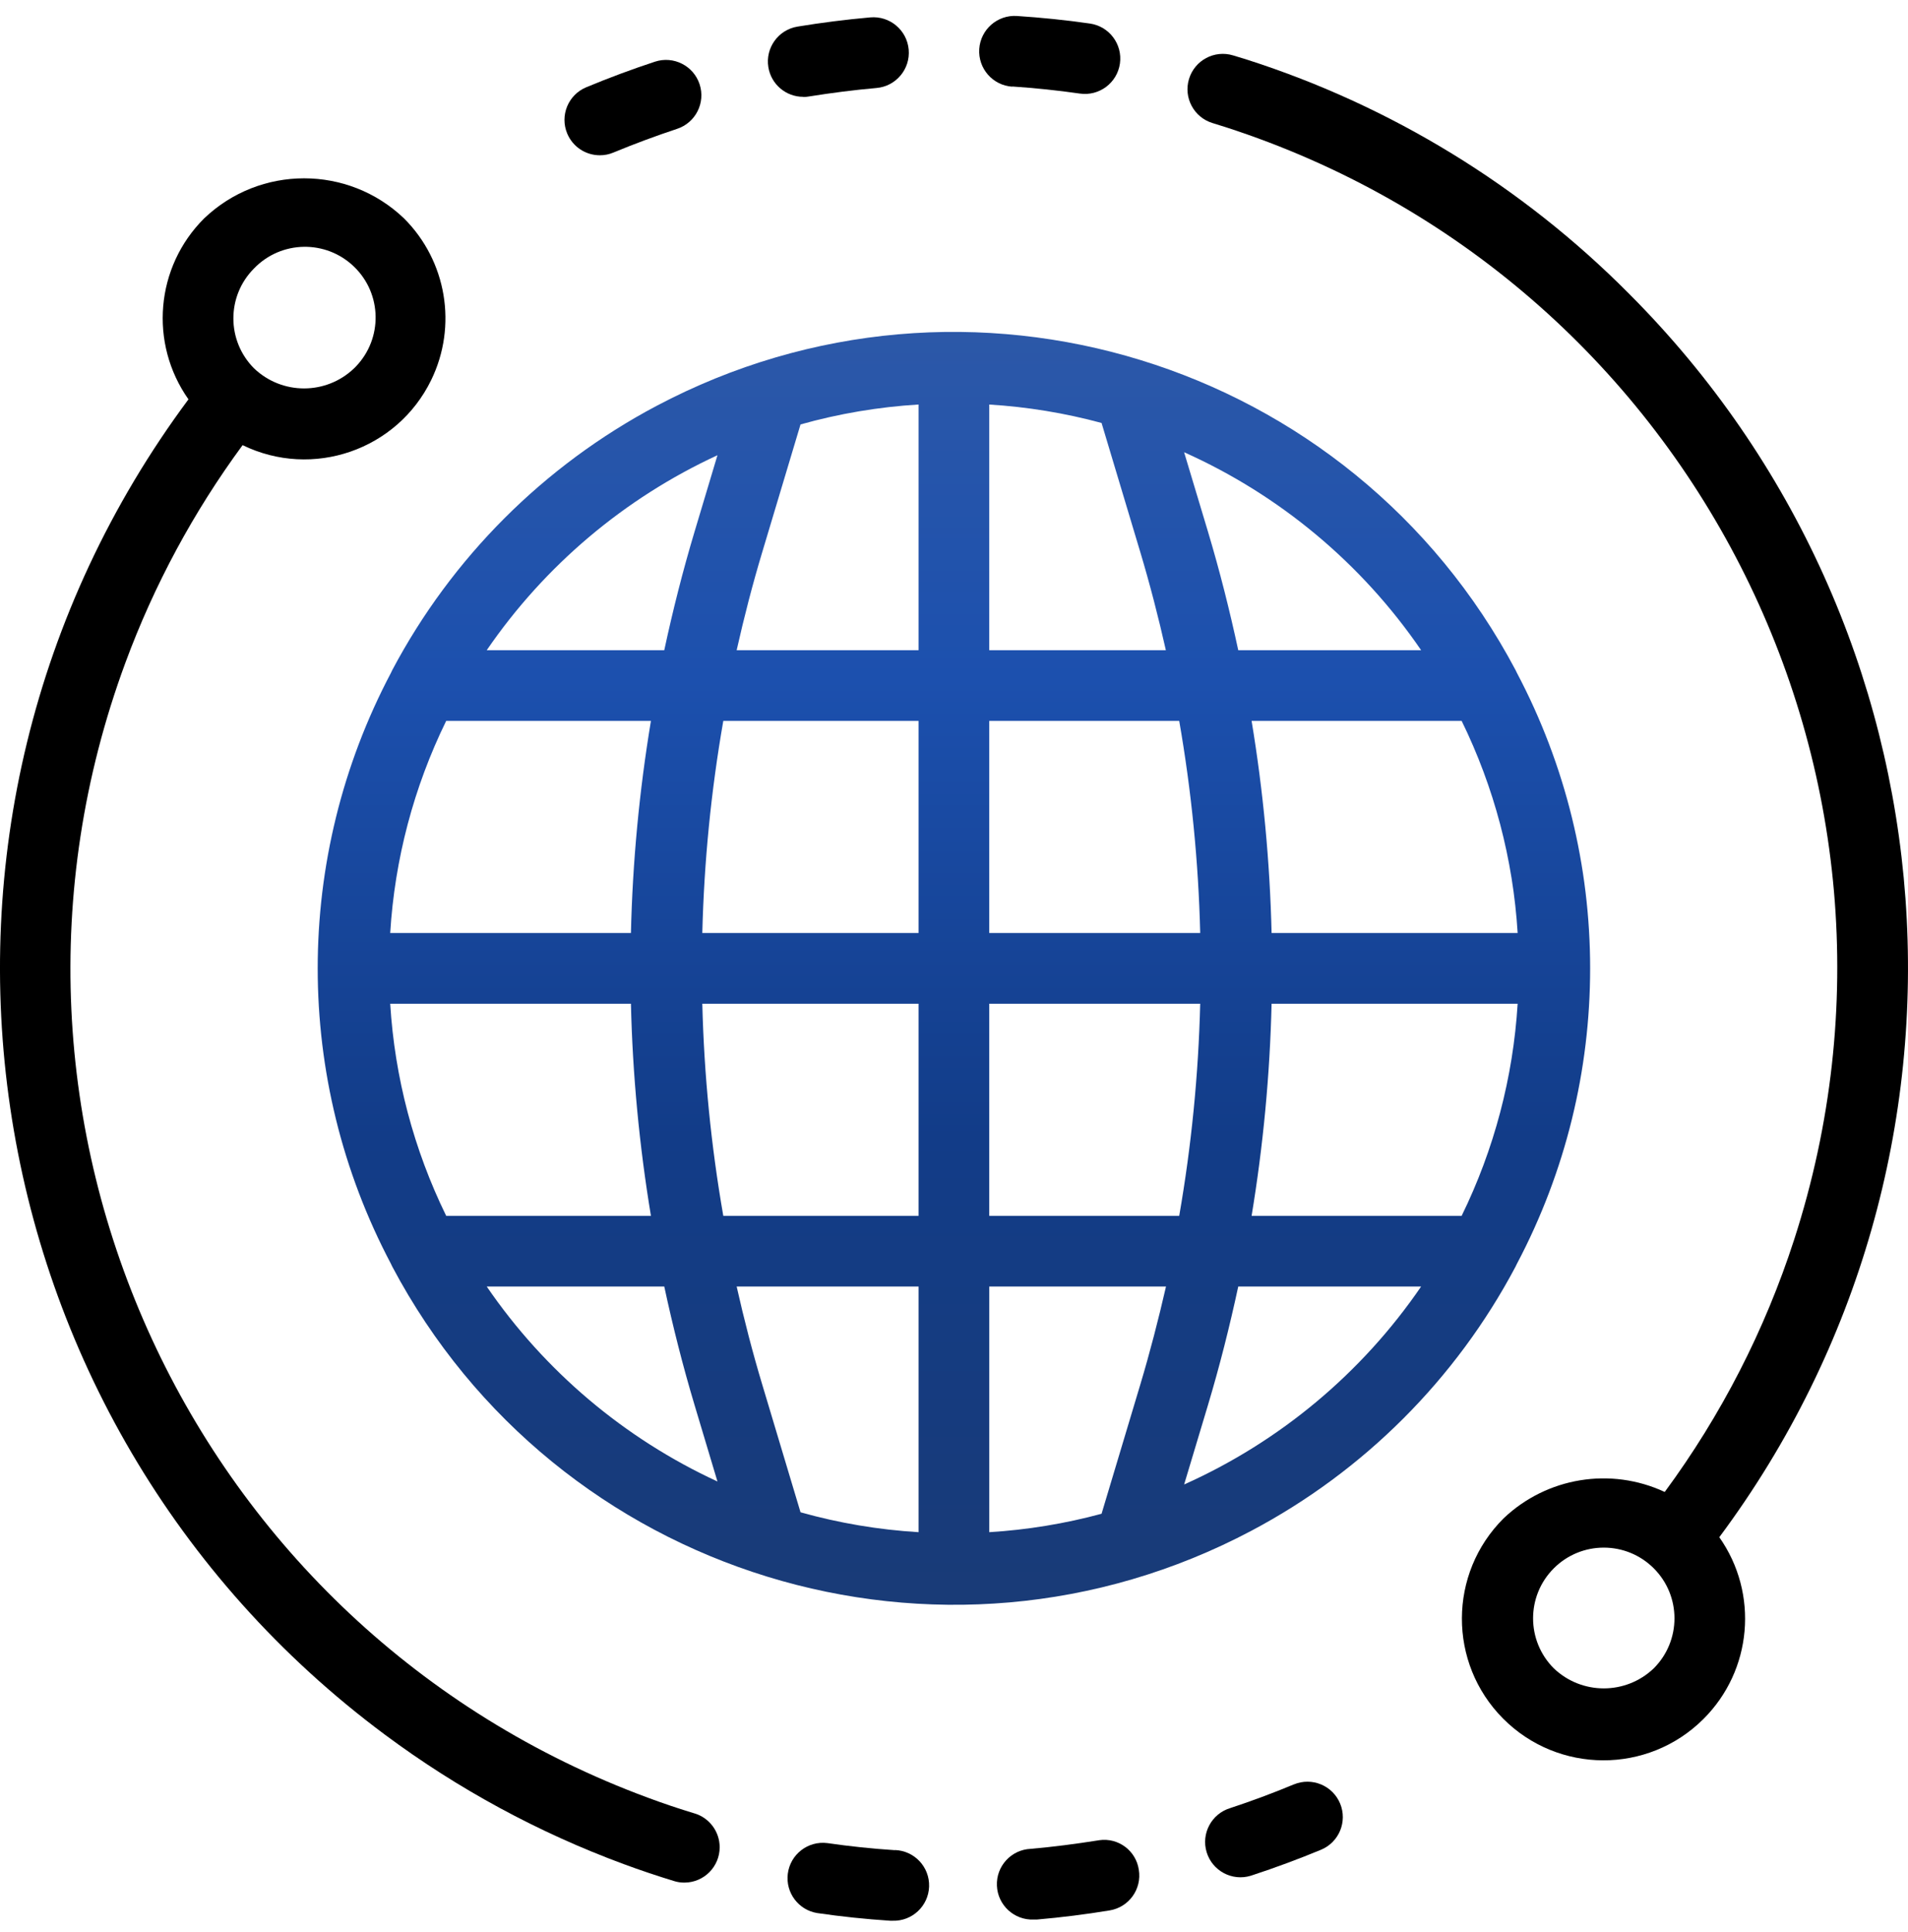
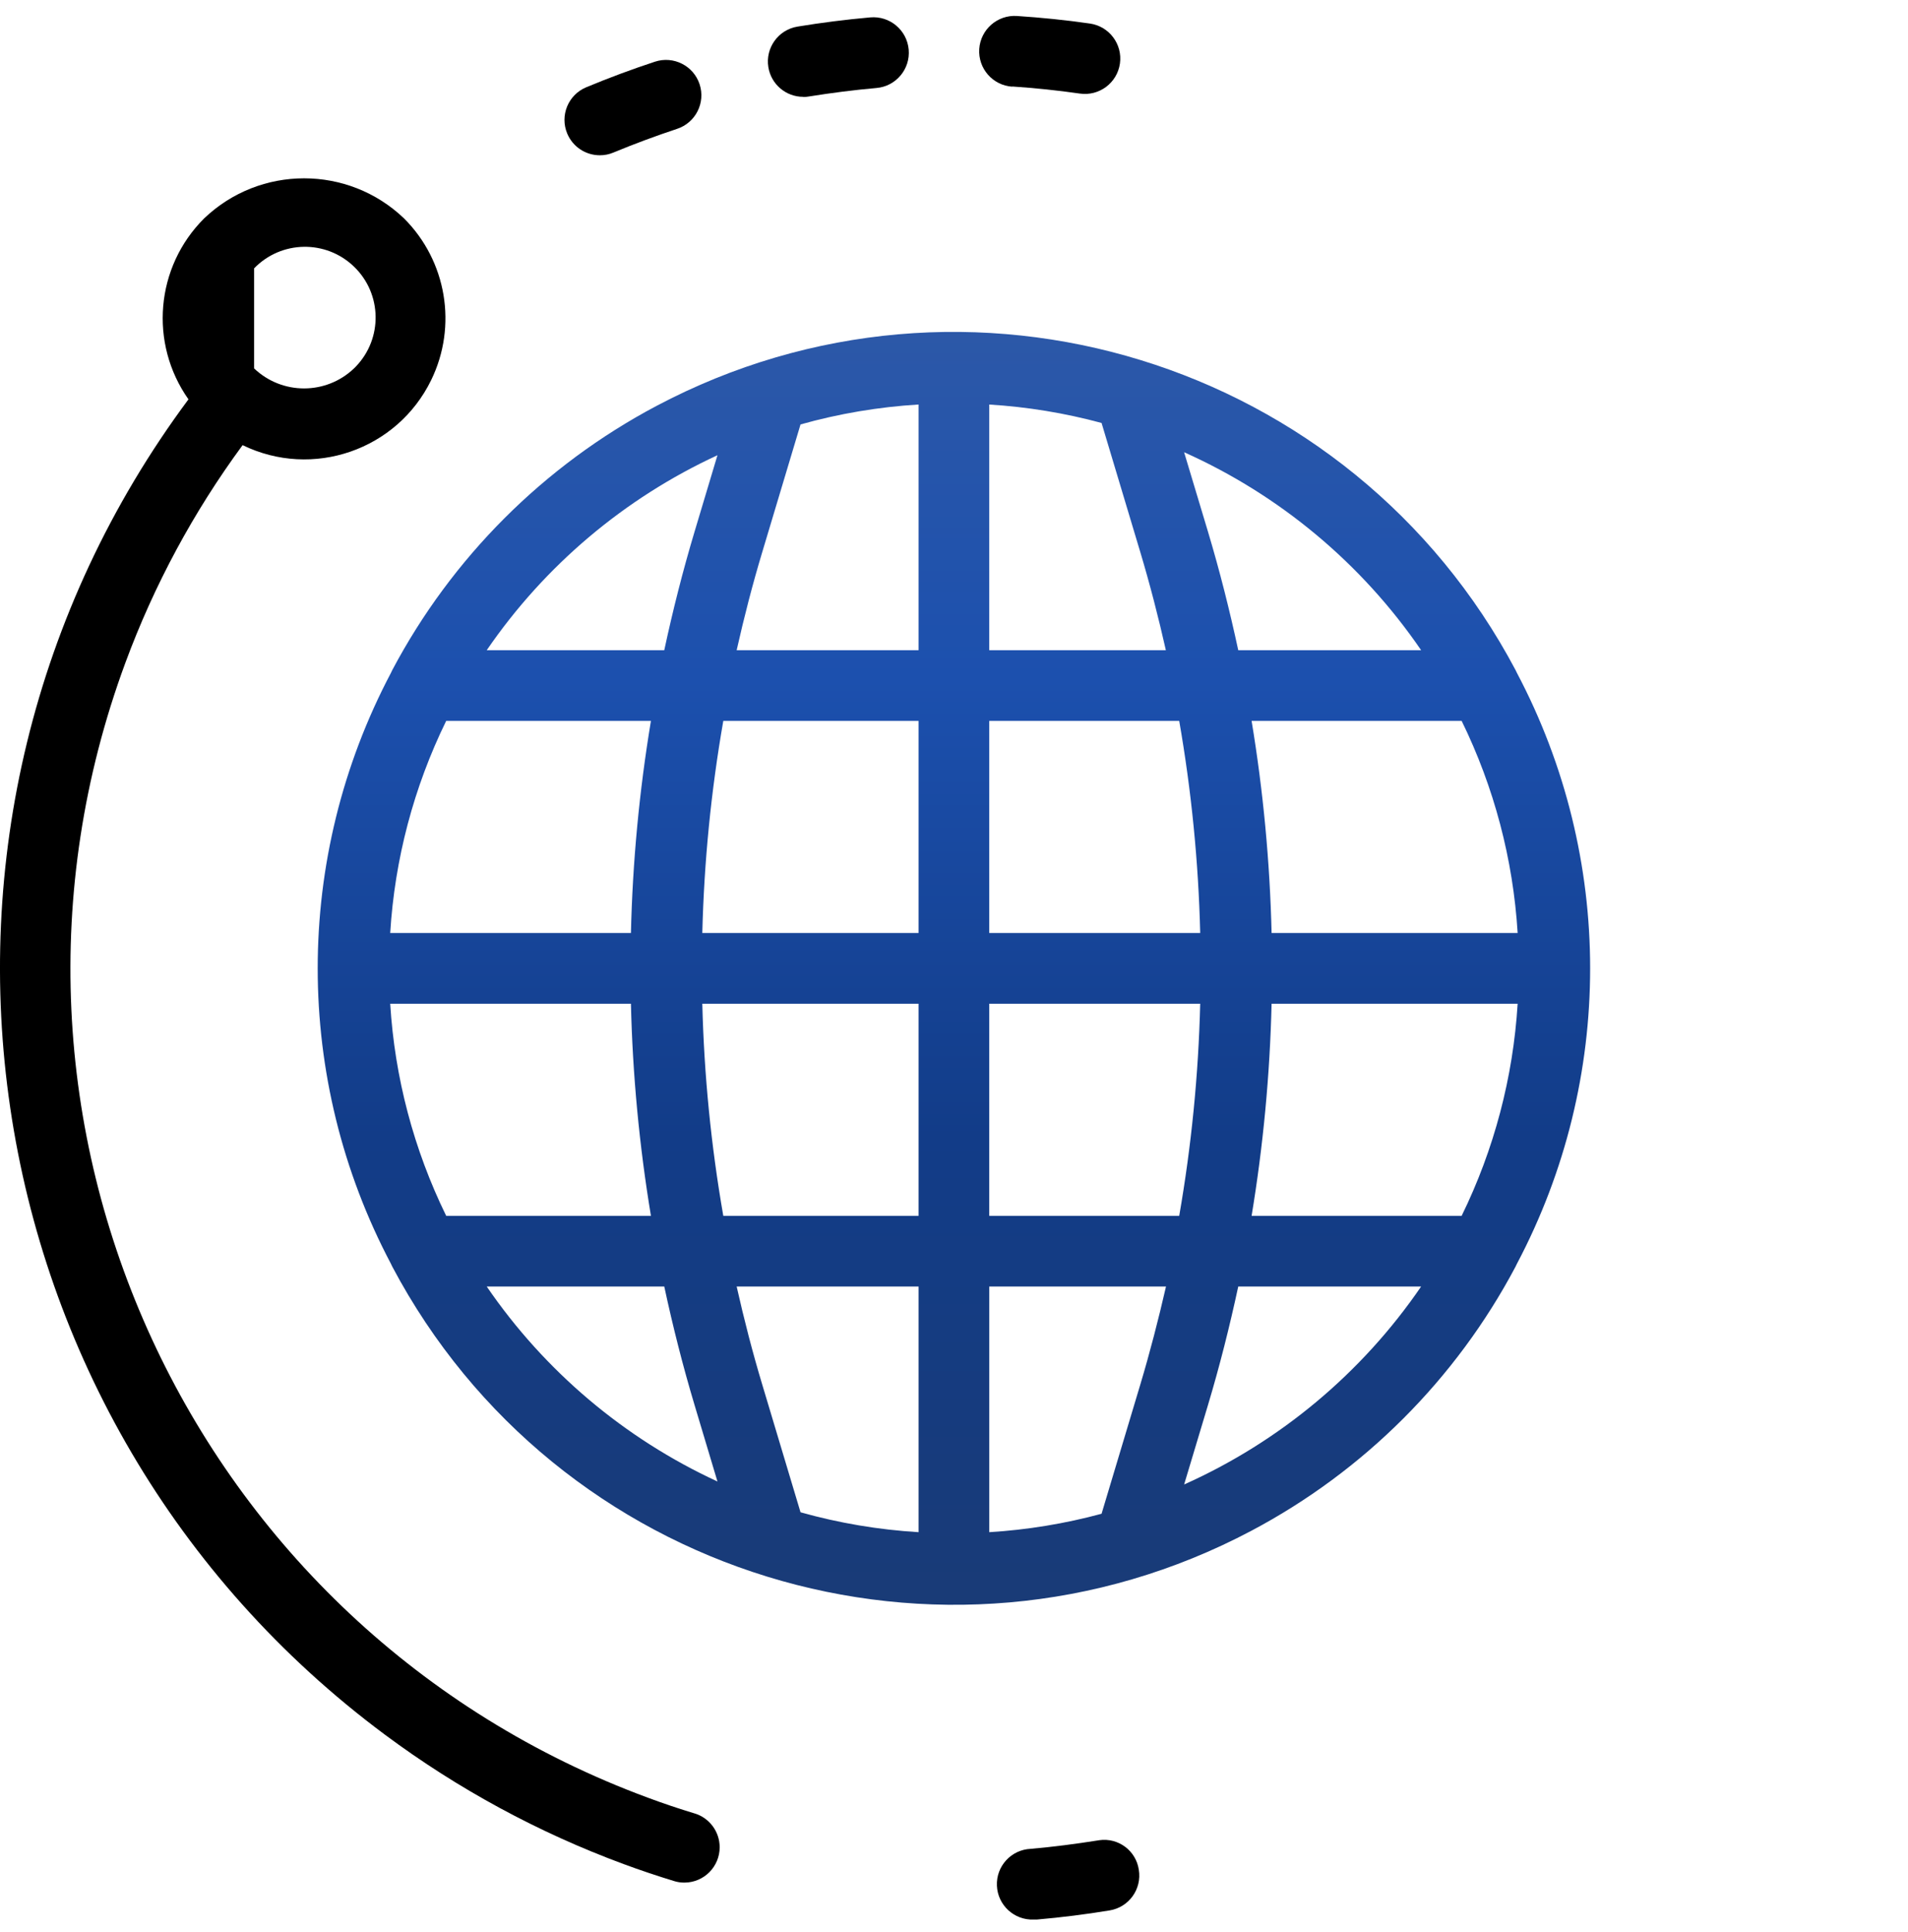
<svg xmlns="http://www.w3.org/2000/svg" width="80" height="81" viewBox="0 0 80 81" fill="none">
  <g clip-path="url(#clip0_26_18)">
-     <path d="M68.291 12.301C63.824 7.804 58.342 4.446 52.308 2.508L51.704 2.323C50.921 2.084 50.093 2.525 49.854 3.309C49.615 4.092 50.057 4.92 50.84 5.159L51.393 5.332C70.853 11.63 81.523 32.511 75.225 51.972C73.998 55.765 72.165 59.336 69.8 62.545C67.536 61.49 64.858 61.928 63.047 63.648C60.722 65.959 60.71 69.718 63.021 72.044C65.333 74.369 69.092 74.381 71.417 72.069C73.47 70.03 73.753 66.808 72.088 64.442C83.937 48.528 82.32 26.33 68.291 12.301ZM69.34 69.939C68.168 71.059 66.321 71.059 65.149 69.939C63.991 68.781 63.991 66.904 65.148 65.747C66.305 64.589 68.182 64.589 69.34 65.746C70.498 66.903 70.498 68.78 69.341 69.938C69.34 69.938 69.34 69.938 69.34 69.939Z" fill="black" />
    <path d="M25.151 6.509C25.347 6.51 25.54 6.471 25.72 6.395C26.595 6.032 27.499 5.697 28.388 5.402C29.166 5.146 29.589 4.309 29.333 3.531C29.077 2.754 28.239 2.331 27.462 2.586C26.492 2.905 25.522 3.266 24.579 3.659C23.824 3.974 23.467 4.842 23.782 5.597C24.012 6.15 24.553 6.51 25.151 6.509Z" fill="black" />
    <path d="M42.443 3.626C43.383 3.689 44.337 3.787 45.279 3.923C46.091 4.038 46.841 3.475 46.957 2.664C47.072 1.853 46.509 1.103 45.698 0.987C44.681 0.839 43.651 0.737 42.639 0.67C41.821 0.616 41.113 1.236 41.059 2.054C41.005 2.873 41.625 3.58 42.443 3.634V3.626Z" fill="black" />
    <path d="M33.679 4.065C33.761 4.066 33.842 4.058 33.922 4.044C34.849 3.896 35.801 3.772 36.751 3.689C37.569 3.617 38.173 2.896 38.1 2.078C38.028 1.261 37.307 0.657 36.49 0.729C35.466 0.82 34.44 0.95 33.44 1.115C32.633 1.246 32.084 2.008 32.216 2.816C32.332 3.533 32.952 4.06 33.679 4.059V4.065Z" fill="black" />
    <path d="M46.046 77.151C45.111 77.299 44.16 77.424 43.217 77.506C42.399 77.54 41.763 78.233 41.799 79.051C41.834 79.87 42.526 80.504 43.344 80.47C43.388 80.471 43.43 80.471 43.474 80.47C44.492 80.382 45.518 80.253 46.528 80.087C47.335 79.954 47.882 79.192 47.749 78.384C47.633 77.583 46.889 77.028 46.088 77.144C46.074 77.147 46.06 77.149 46.046 77.151Z" fill="black" />
-     <path d="M54.248 74.805C53.369 75.171 52.469 75.505 51.58 75.798C50.797 76.037 50.355 76.864 50.593 77.647C50.831 78.43 51.66 78.872 52.442 78.634C52.463 78.628 52.483 78.621 52.503 78.614C53.469 78.297 54.44 77.937 55.389 77.544C56.145 77.23 56.503 76.362 56.189 75.606C55.875 74.85 55.007 74.491 54.251 74.805H54.248Z" fill="black" />
-     <path d="M37.521 77.562C36.572 77.5 35.619 77.4 34.689 77.265C33.877 77.162 33.135 77.736 33.032 78.548C32.931 79.34 33.476 80.07 34.264 80.198C35.27 80.346 36.301 80.453 37.326 80.52H37.425C38.244 80.546 38.929 79.904 38.956 79.086C38.982 78.267 38.34 77.583 37.521 77.556V77.562Z" fill="black" />
-     <path d="M29.13 76.024C28.475 75.826 27.822 75.606 27.173 75.365C7.982 68.279 -1.83 46.978 5.256 27.787C6.459 24.53 8.113 21.458 10.172 18.661C13.109 20.091 16.65 18.869 18.08 15.931C19.185 13.661 18.727 10.94 16.941 9.156C14.597 6.915 10.904 6.915 8.559 9.156C6.52 11.186 6.243 14.39 7.902 16.741C-5.281 34.477 -1.591 59.542 16.146 72.725C19.204 74.998 22.572 76.823 26.146 78.144C26.845 78.402 27.55 78.639 28.261 78.856C28.401 78.9 28.547 78.922 28.695 78.921C29.514 78.92 30.176 78.255 30.175 77.437C30.174 76.787 29.749 76.213 29.128 76.022L29.13 76.024ZM10.653 11.252C11.79 10.074 13.666 10.041 14.844 11.179C16.022 12.316 16.054 14.192 14.917 15.37C14.893 15.395 14.869 15.418 14.844 15.443C13.671 16.563 11.826 16.563 10.653 15.443C9.496 14.285 9.496 12.409 10.653 11.252Z" fill="black" />
+     <path d="M29.13 76.024C28.475 75.826 27.822 75.606 27.173 75.365C7.982 68.279 -1.83 46.978 5.256 27.787C6.459 24.53 8.113 21.458 10.172 18.661C13.109 20.091 16.65 18.869 18.08 15.931C19.185 13.661 18.727 10.94 16.941 9.156C14.597 6.915 10.904 6.915 8.559 9.156C6.52 11.186 6.243 14.39 7.902 16.741C-5.281 34.477 -1.591 59.542 16.146 72.725C19.204 74.998 22.572 76.823 26.146 78.144C26.845 78.402 27.55 78.639 28.261 78.856C28.401 78.9 28.547 78.922 28.695 78.921C29.514 78.92 30.176 78.255 30.175 77.437C30.174 76.787 29.749 76.213 29.128 76.022L29.13 76.024ZM10.653 11.252C11.79 10.074 13.666 10.041 14.844 11.179C16.022 12.316 16.054 14.192 14.917 15.37C14.893 15.395 14.869 15.418 14.844 15.443C13.671 16.563 11.826 16.563 10.653 15.443Z" fill="black" />
    <path d="M63.602 52.981C67.696 45.231 67.696 35.959 63.602 28.208C63.585 28.169 63.565 28.133 63.547 28.094C56.657 15.088 40.527 10.13 27.521 17.019C22.803 19.519 18.945 23.377 16.446 28.094C16.428 28.133 16.408 28.169 16.392 28.208C12.297 35.959 12.297 45.232 16.392 52.981C16.408 53.022 16.428 53.057 16.446 53.095C23.336 66.102 39.465 71.06 52.472 64.17C57.189 61.671 61.048 57.813 63.547 53.095C63.56 53.057 63.585 53.022 63.602 52.981ZM30.082 19.084L29.123 22.285C28.63 23.93 28.21 25.59 27.852 27.257H20.408C22.837 23.711 26.179 20.887 30.082 19.084ZM18.708 30.221H27.293C26.804 33.161 26.524 36.133 26.454 39.113H16.361C16.549 36.023 17.347 33.001 18.708 30.221ZM16.361 42.077H26.454C26.524 45.057 26.805 48.028 27.293 50.969H18.708C17.347 48.189 16.549 45.167 16.361 42.077ZM20.408 53.933H27.852C28.21 55.6 28.63 57.26 29.123 58.905L30.082 62.106C26.179 60.304 22.837 57.48 20.408 53.933ZM38.514 64.231C36.84 64.13 35.18 63.851 33.565 63.397L31.963 58.054C31.552 56.689 31.198 55.314 30.887 53.933H38.514V64.231ZM38.514 50.969H30.327C29.814 48.031 29.52 45.059 29.447 42.077H38.514V50.969ZM38.514 39.113H29.447C29.52 36.131 29.814 33.159 30.327 30.221H38.514V39.113ZM38.514 27.257H30.887C31.198 25.875 31.552 24.5 31.963 23.136L33.565 17.793C35.18 17.339 36.84 17.059 38.514 16.958V27.257ZM63.633 39.113H53.316C53.245 36.133 52.965 33.162 52.478 30.221H61.285C62.646 33.001 63.444 36.023 63.633 39.113ZM59.586 27.257H51.918C51.559 25.59 51.141 23.93 50.648 22.285L49.648 18.958C53.663 20.755 57.102 23.627 59.586 27.257ZM41.478 16.959C43.07 17.056 44.647 17.315 46.187 17.731L47.808 23.136C48.217 24.5 48.571 25.875 48.883 27.257H41.478V16.959ZM41.478 30.221H49.443C49.955 33.159 50.25 36.131 50.323 39.113H41.478V30.221ZM47.808 58.054L46.187 63.459C44.648 63.875 43.07 64.133 41.479 64.231V53.933H48.889C48.571 55.314 48.217 56.69 47.808 58.054ZM41.478 50.969V42.077H50.323C50.249 45.059 49.955 48.031 49.443 50.969H41.478ZM49.649 62.232L50.648 58.905C51.141 57.26 51.559 55.6 51.918 53.933H59.586C57.102 57.562 53.663 60.435 49.649 62.232ZM52.478 50.969C52.965 48.028 53.245 45.057 53.316 42.077H63.633C63.444 45.167 62.646 48.189 61.285 50.969H52.478Z" fill="url(#paint0_linear_26_18)" />
  </g>
  <defs>
    <linearGradient id="paint0_linear_26_18" x1="39.996" y1="13.914" x2="39.996" y2="67.276" gradientUnits="userSpaceOnUse">
      <stop stop-color="#2C58A8" />
      <stop offset="0.273" stop-color="#1C50AE" />
      <stop offset="0.632" stop-color="#123C88" />
      <stop offset="1" stop-color="#193B77" />
    </linearGradient>
    <clipPath id="clip0_26_18">
      <rect width="80" height="80" fill="white" transform="translate(0 0.667)" />
    </clipPath>
  </defs>
</svg>